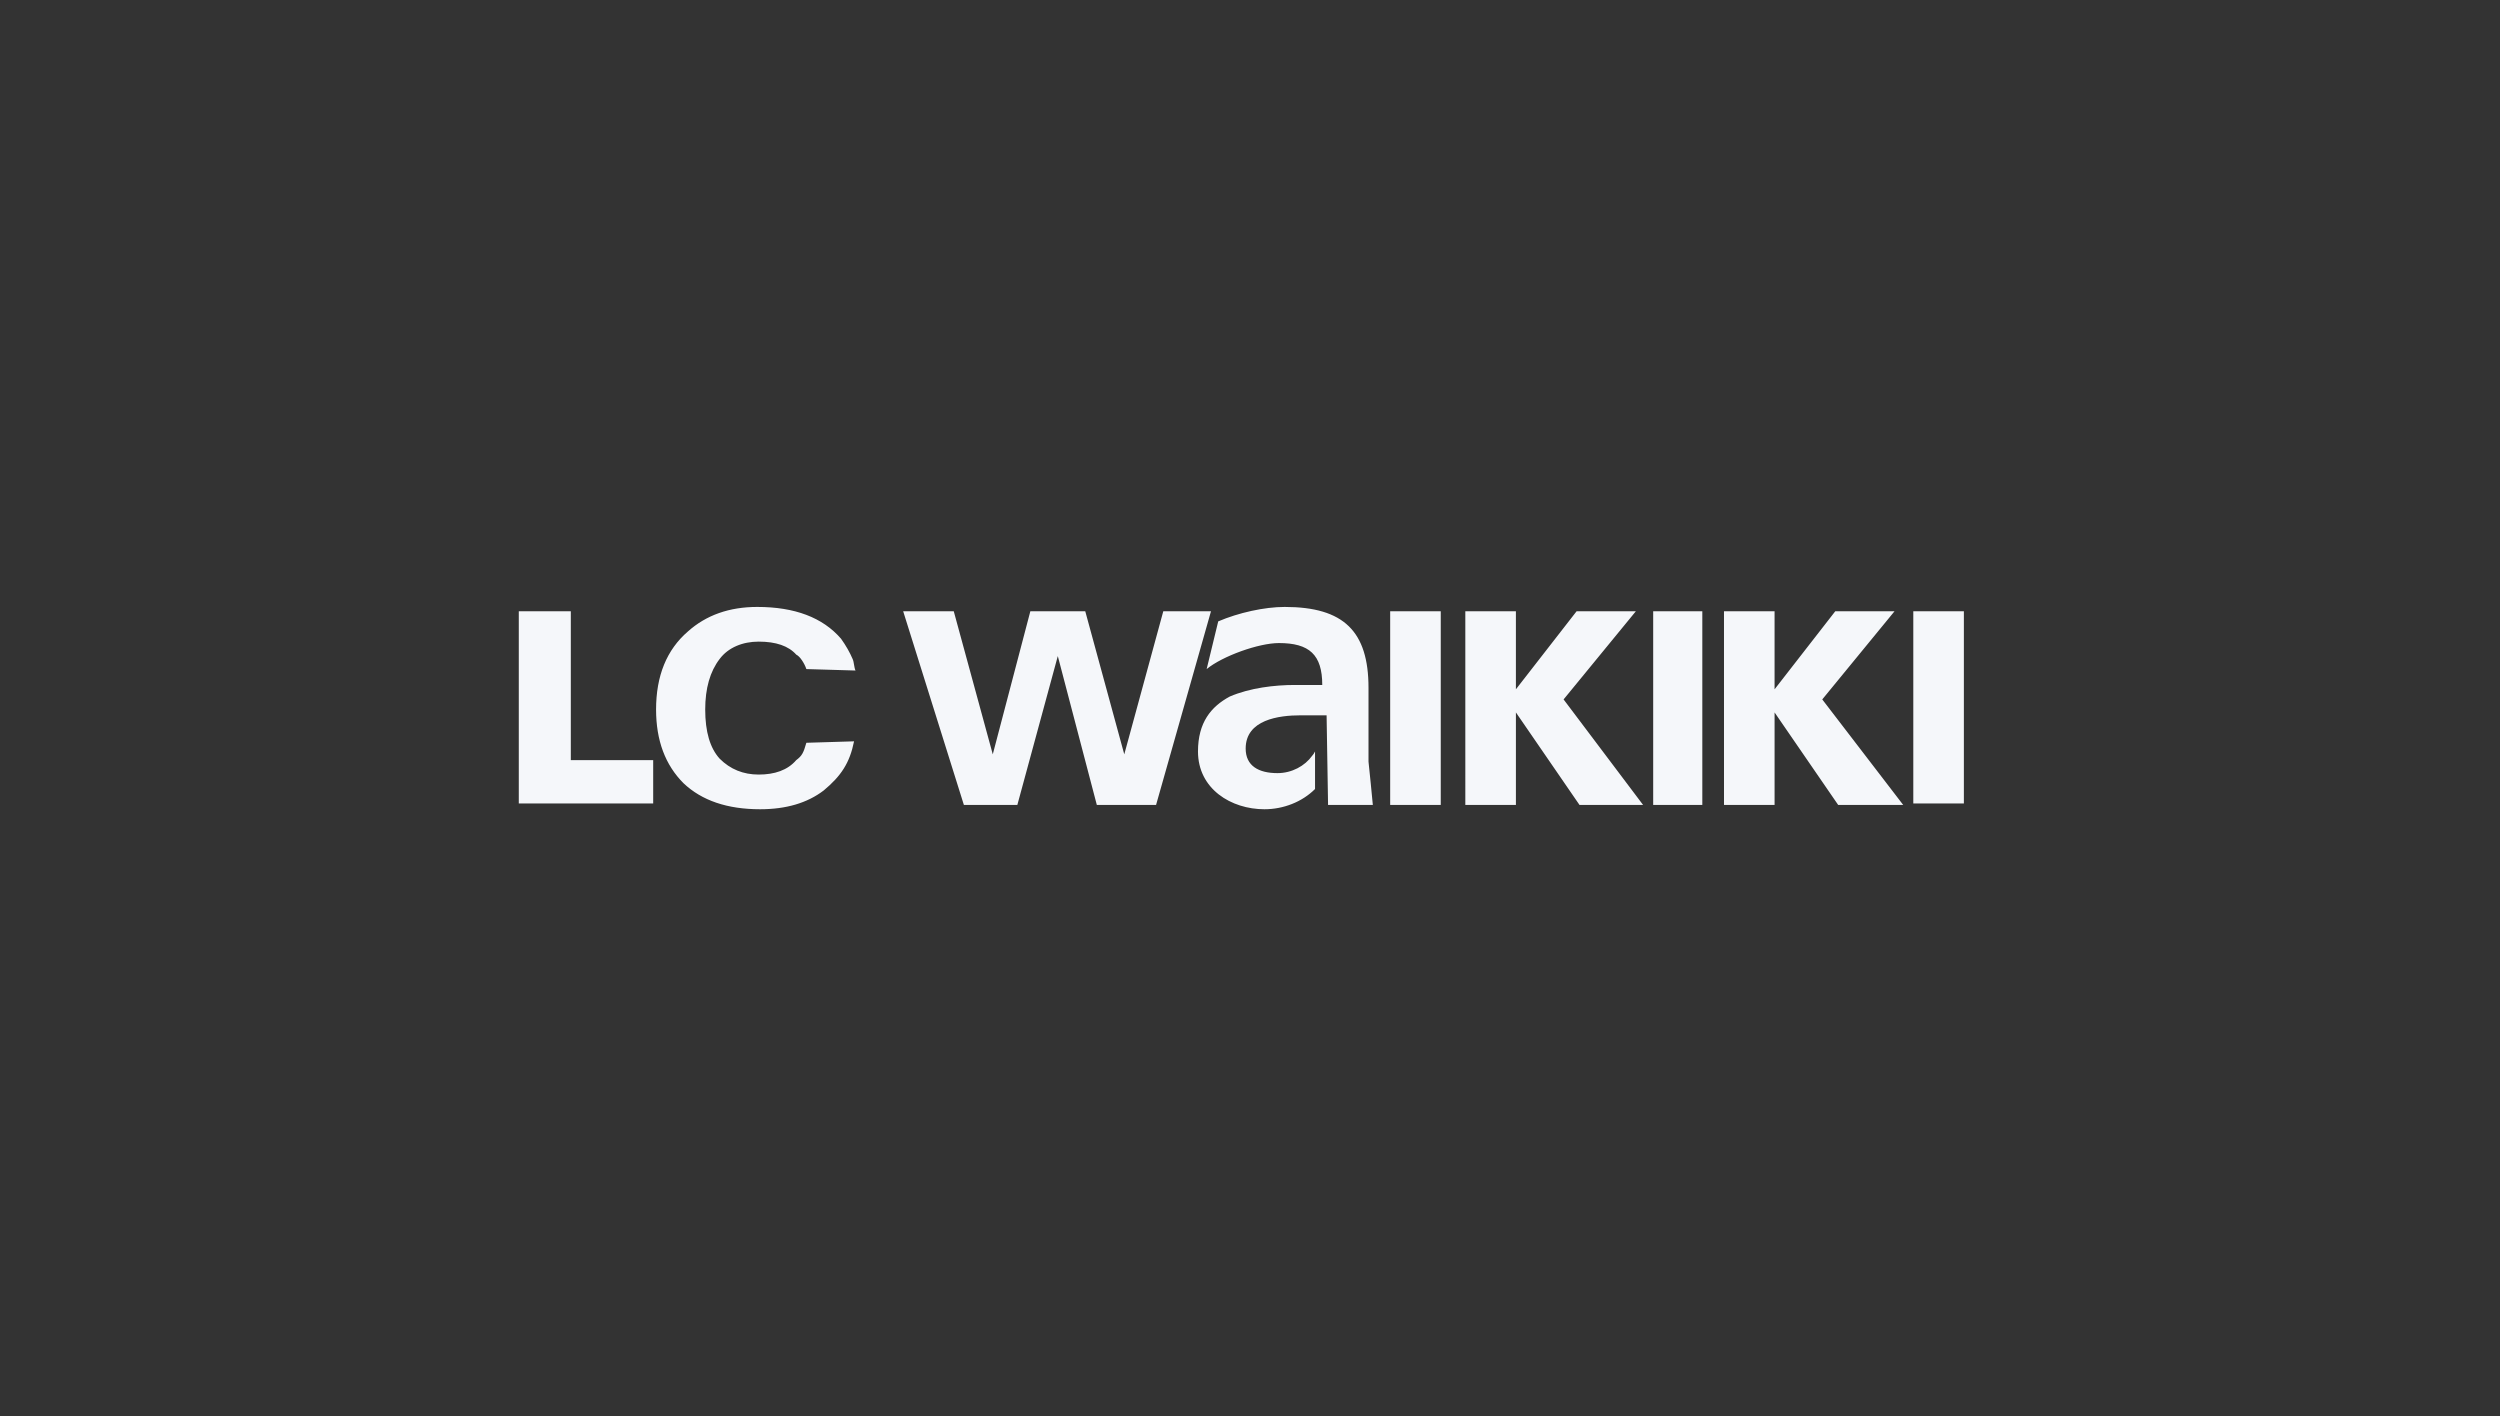
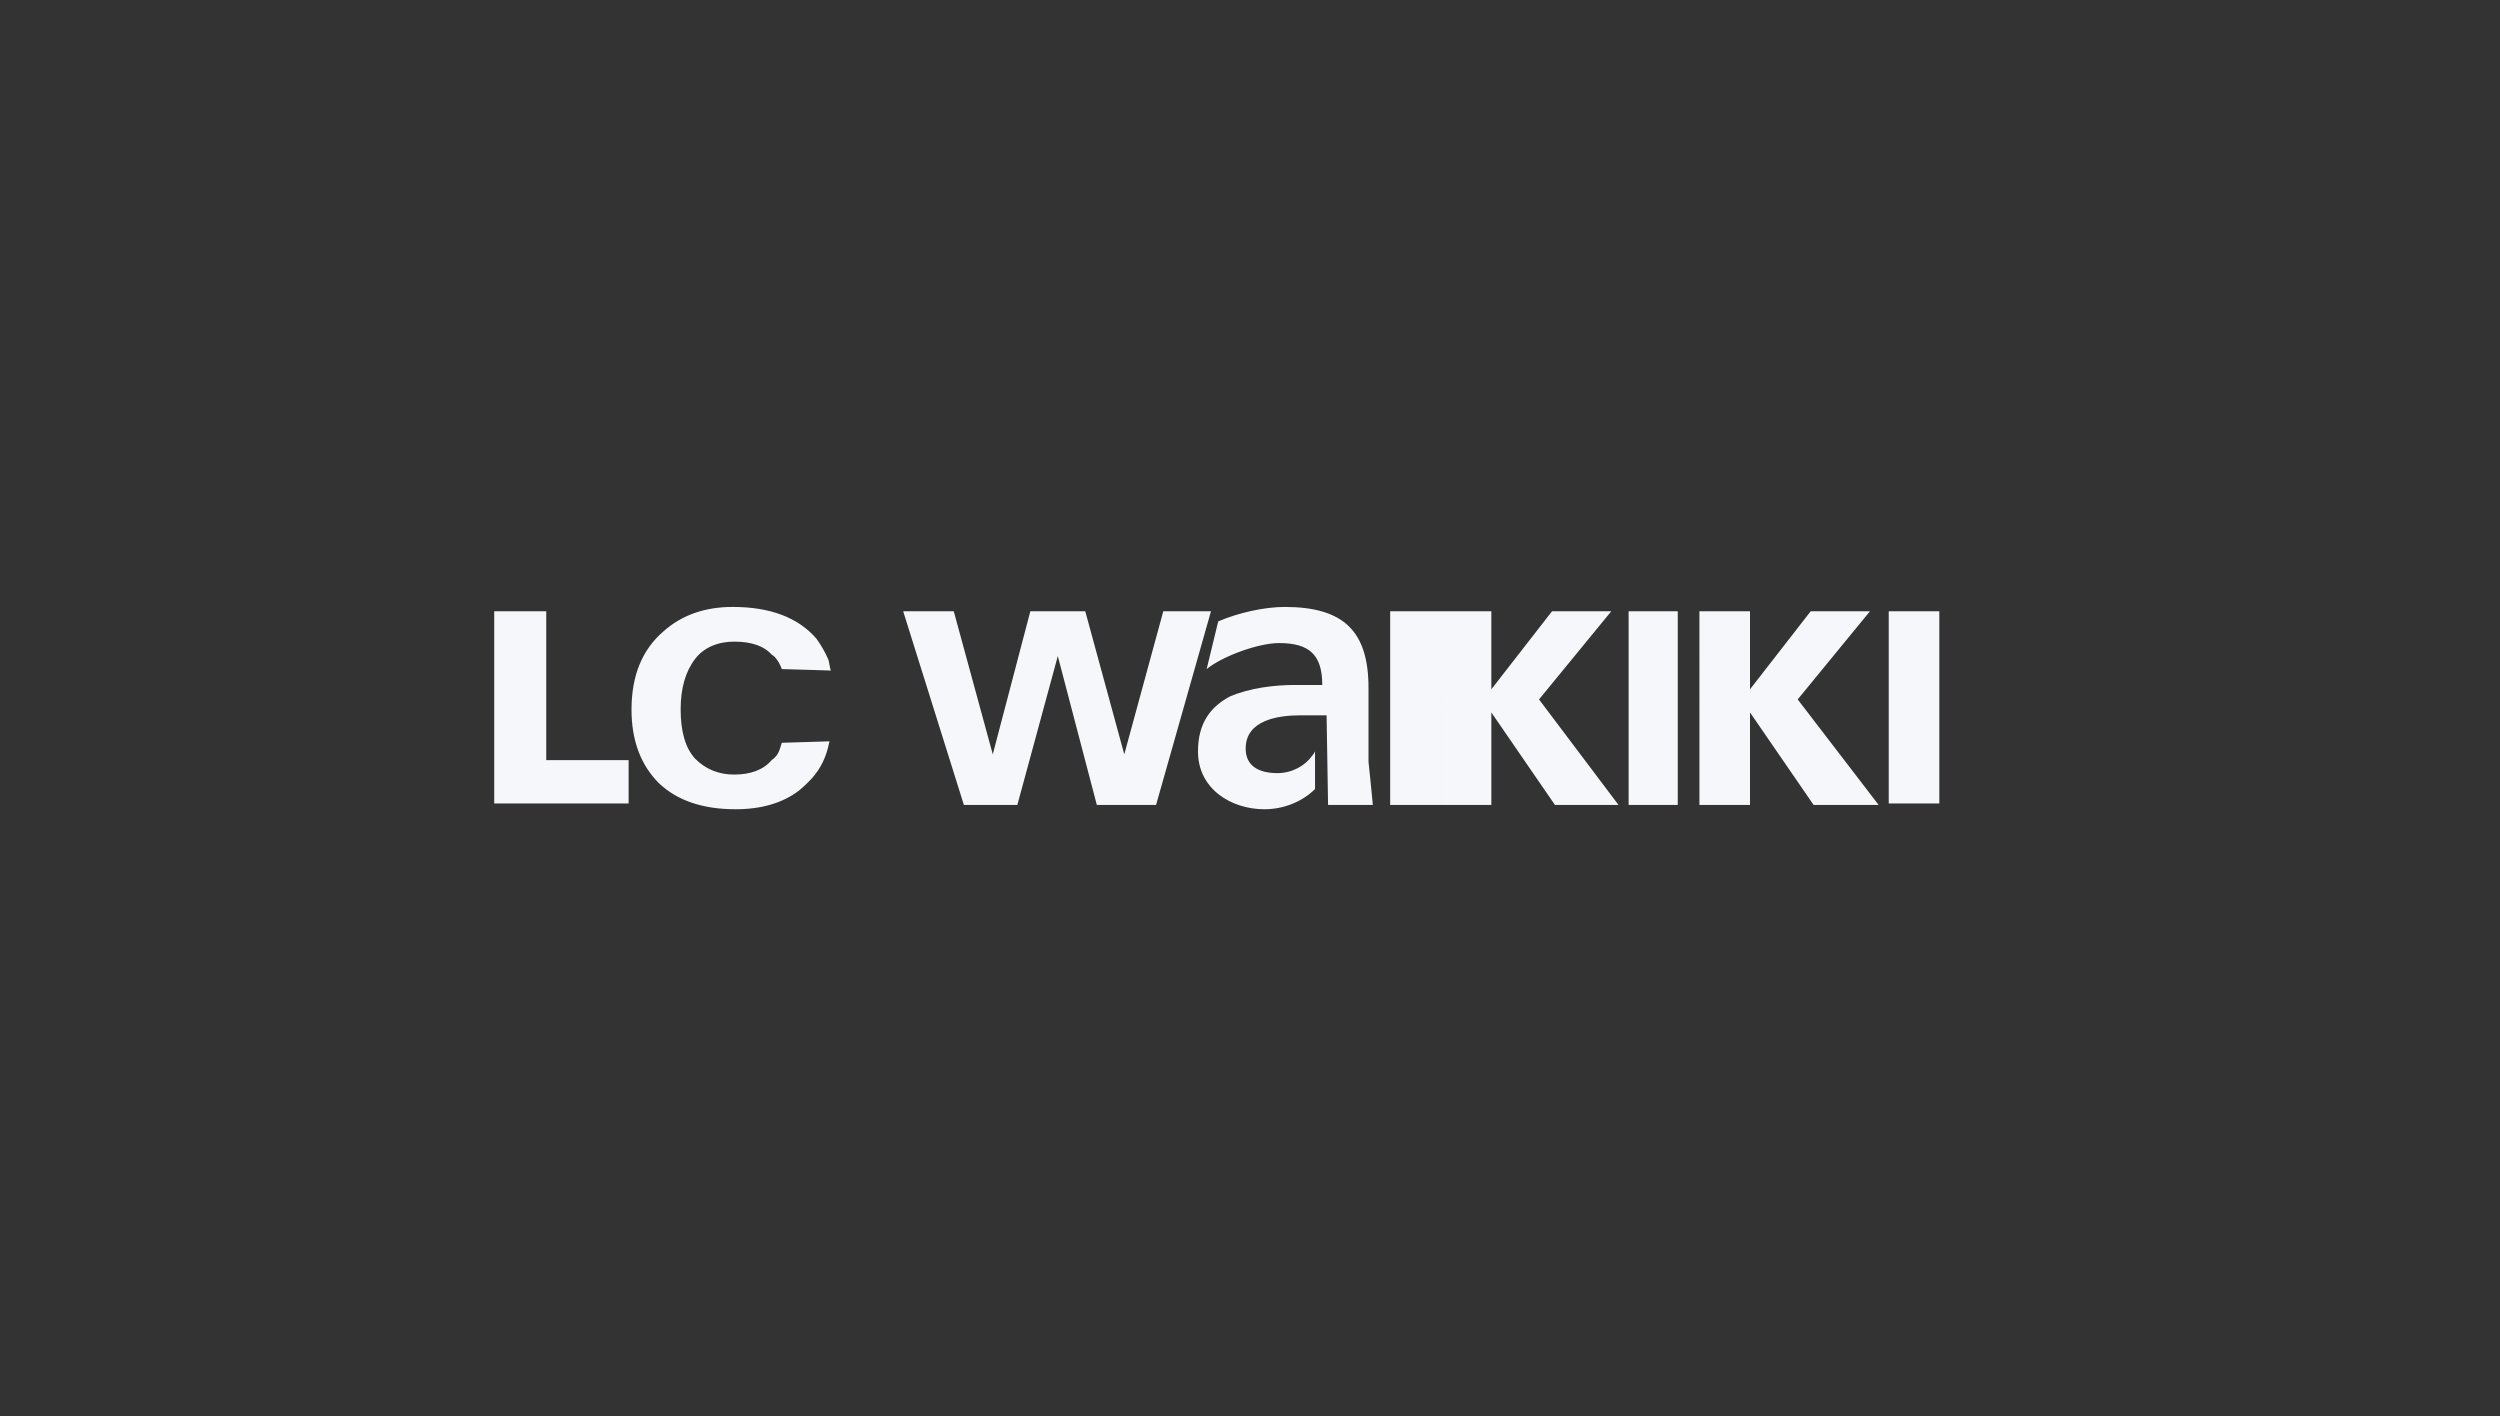
<svg xmlns="http://www.w3.org/2000/svg" version="1.2" viewBox="0 0 173 98" width="173" height="98">
  <rect x="0" y="0" width="173" height="98" fill="#333333" stroke="none" />
  <title>5-svg</title>
  <style>
		.s0 { fill: #f5f7fa } 
	</style>
  <g id="Layer 1">
-     <path fill-rule="evenodd" class="s0" d="m83.8 42.3l-3.8 13.4h-4.1l-2.7-10.3-2.8 10.3h-3.7l-4.2-13.4h3.5l2.7 9.9 2.6-9.9h3.8l2.7 9.9 2.7-9.9zm10.9 10.4c0.1 1 0.2 1.9 0.3 3h-3.1v-0.1l-0.1-6.1h-1.8c-1.5 0-3.8 0.3-3.8 2.3 0 1.2 0.9 1.7 2.2 1.7 1 0 1.9-0.5 2.4-1.2q0.1-0.1 0.2-0.3v2.6c-0.9 0.9-2.2 1.4-3.5 1.4-2.3 0-4.6-1.4-4.6-4 0-2 0.9-3.1 2.2-3.8 1.4-0.6 3.1-0.8 4.5-0.8h1.9c0-2.1-0.9-2.9-3-2.9-1.4 0-3.9 0.9-5 1.8l0.8-3.3c1.4-0.6 3.2-1 4.6-1 4.1 0 5.8 1.7 5.8 5.6v1.8c0 1.3 0 2.3 0 3.3zm5-10.4v13.4h-3.5v-13.4zm1.7 0h3.5v5.4l4.2-5.4h4.1l-5 6.1 5.5 7.3h-4.4l-4.4-6.4v6.4h-3.5zm16.4 0v13.4h-3.4v-13.4zm1.5 0h3.5v5.4l4.2-5.4h4.1l-5 6.1 5.6 7.3h-4.5l-4.4-6.4v6.4h-3.5zm16.6 0v13.3h-3.5v-13.3zm-100 0h3.6v10.3h5.7v3h-9.3zm23.1 3.3c0.1 0.2 0.1 0.6 0.2 0.8l-3.4-0.1q-0.1-0.3-0.3-0.6-0.2-0.3-0.4-0.4-0.8-0.9-2.6-0.9c-1.1 0-2.1 0.4-2.7 1.2q-1 1.3-1 3.5 0 2.3 1 3.4 1.1 1.1 2.7 1.1c1.1 0 2-0.3 2.6-1 0.4-0.3 0.5-0.5 0.7-1.2l3.3-0.1c-0.3 1.5-0.9 2.4-2.1 3.4q-1.7 1.3-4.4 1.3-3.4 0-5.3-1.8-1.9-1.9-1.9-5.1 0-3.5 2.2-5.4 1.9-1.7 4.8-1.7 3.9 0 5.8 2.2 0.5 0.7 0.8 1.4z" />
+     <path fill-rule="evenodd" class="s0" d="m83.8 42.3l-3.8 13.4h-4.1l-2.7-10.3-2.8 10.3h-3.7l-4.2-13.4h3.5l2.7 9.9 2.6-9.9h3.8l2.7 9.9 2.7-9.9zm10.9 10.4c0.1 1 0.2 1.9 0.3 3h-3.1v-0.1l-0.1-6.1h-1.8c-1.5 0-3.8 0.3-3.8 2.3 0 1.2 0.9 1.7 2.2 1.7 1 0 1.9-0.5 2.4-1.2q0.1-0.1 0.2-0.3v2.6c-0.9 0.9-2.2 1.4-3.5 1.4-2.3 0-4.6-1.4-4.6-4 0-2 0.9-3.1 2.2-3.8 1.4-0.6 3.1-0.8 4.5-0.8h1.9c0-2.1-0.9-2.9-3-2.9-1.4 0-3.9 0.9-5 1.8l0.8-3.3c1.4-0.6 3.2-1 4.6-1 4.1 0 5.8 1.7 5.8 5.6v1.8c0 1.3 0 2.3 0 3.3zm5-10.4v13.4h-3.5v-13.4zh3.5v5.4l4.2-5.4h4.1l-5 6.1 5.5 7.3h-4.4l-4.4-6.4v6.4h-3.5zm16.4 0v13.4h-3.4v-13.4zm1.5 0h3.5v5.4l4.2-5.4h4.1l-5 6.1 5.6 7.3h-4.5l-4.4-6.4v6.4h-3.5zm16.6 0v13.3h-3.5v-13.3zm-100 0h3.6v10.3h5.7v3h-9.3zm23.1 3.3c0.1 0.2 0.1 0.6 0.2 0.8l-3.4-0.1q-0.1-0.3-0.3-0.6-0.2-0.3-0.4-0.4-0.8-0.9-2.6-0.9c-1.1 0-2.1 0.4-2.7 1.2q-1 1.3-1 3.5 0 2.3 1 3.4 1.1 1.1 2.7 1.1c1.1 0 2-0.3 2.6-1 0.4-0.3 0.5-0.5 0.7-1.2l3.3-0.1c-0.3 1.5-0.9 2.4-2.1 3.4q-1.7 1.3-4.4 1.3-3.4 0-5.3-1.8-1.9-1.9-1.9-5.1 0-3.5 2.2-5.4 1.9-1.7 4.8-1.7 3.9 0 5.8 2.2 0.5 0.7 0.8 1.4z" />
  </g>
</svg>